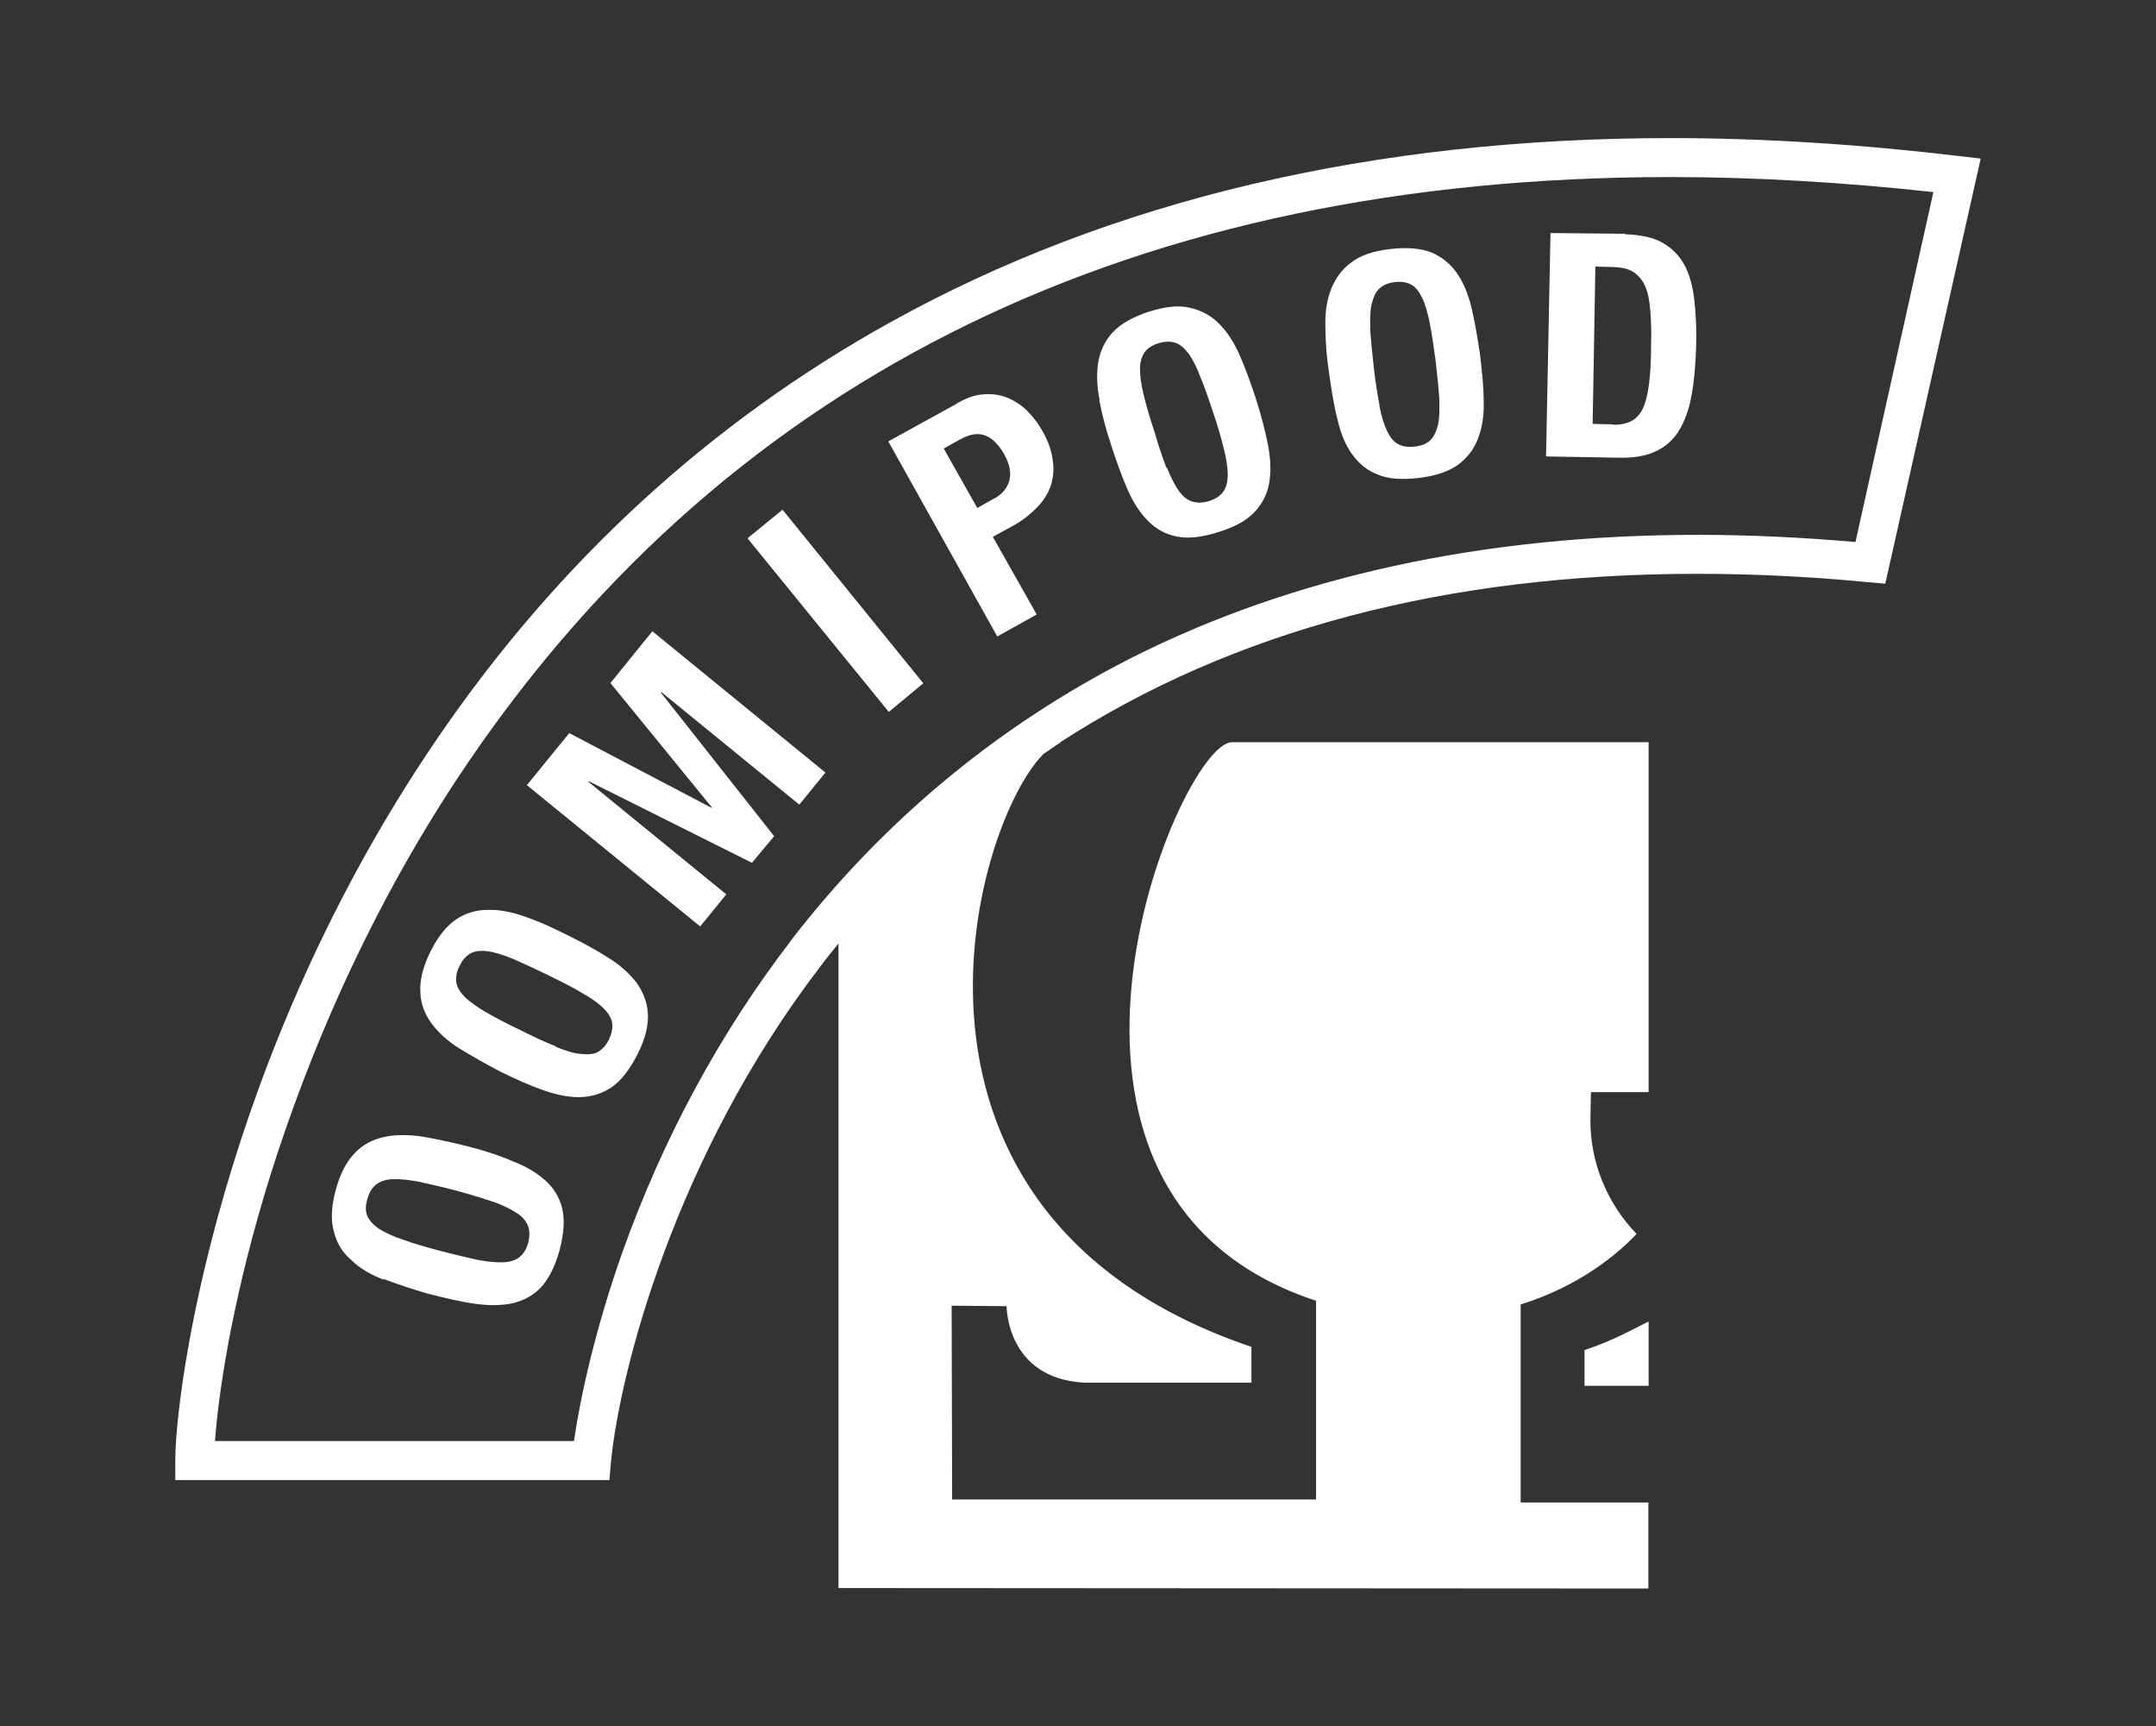
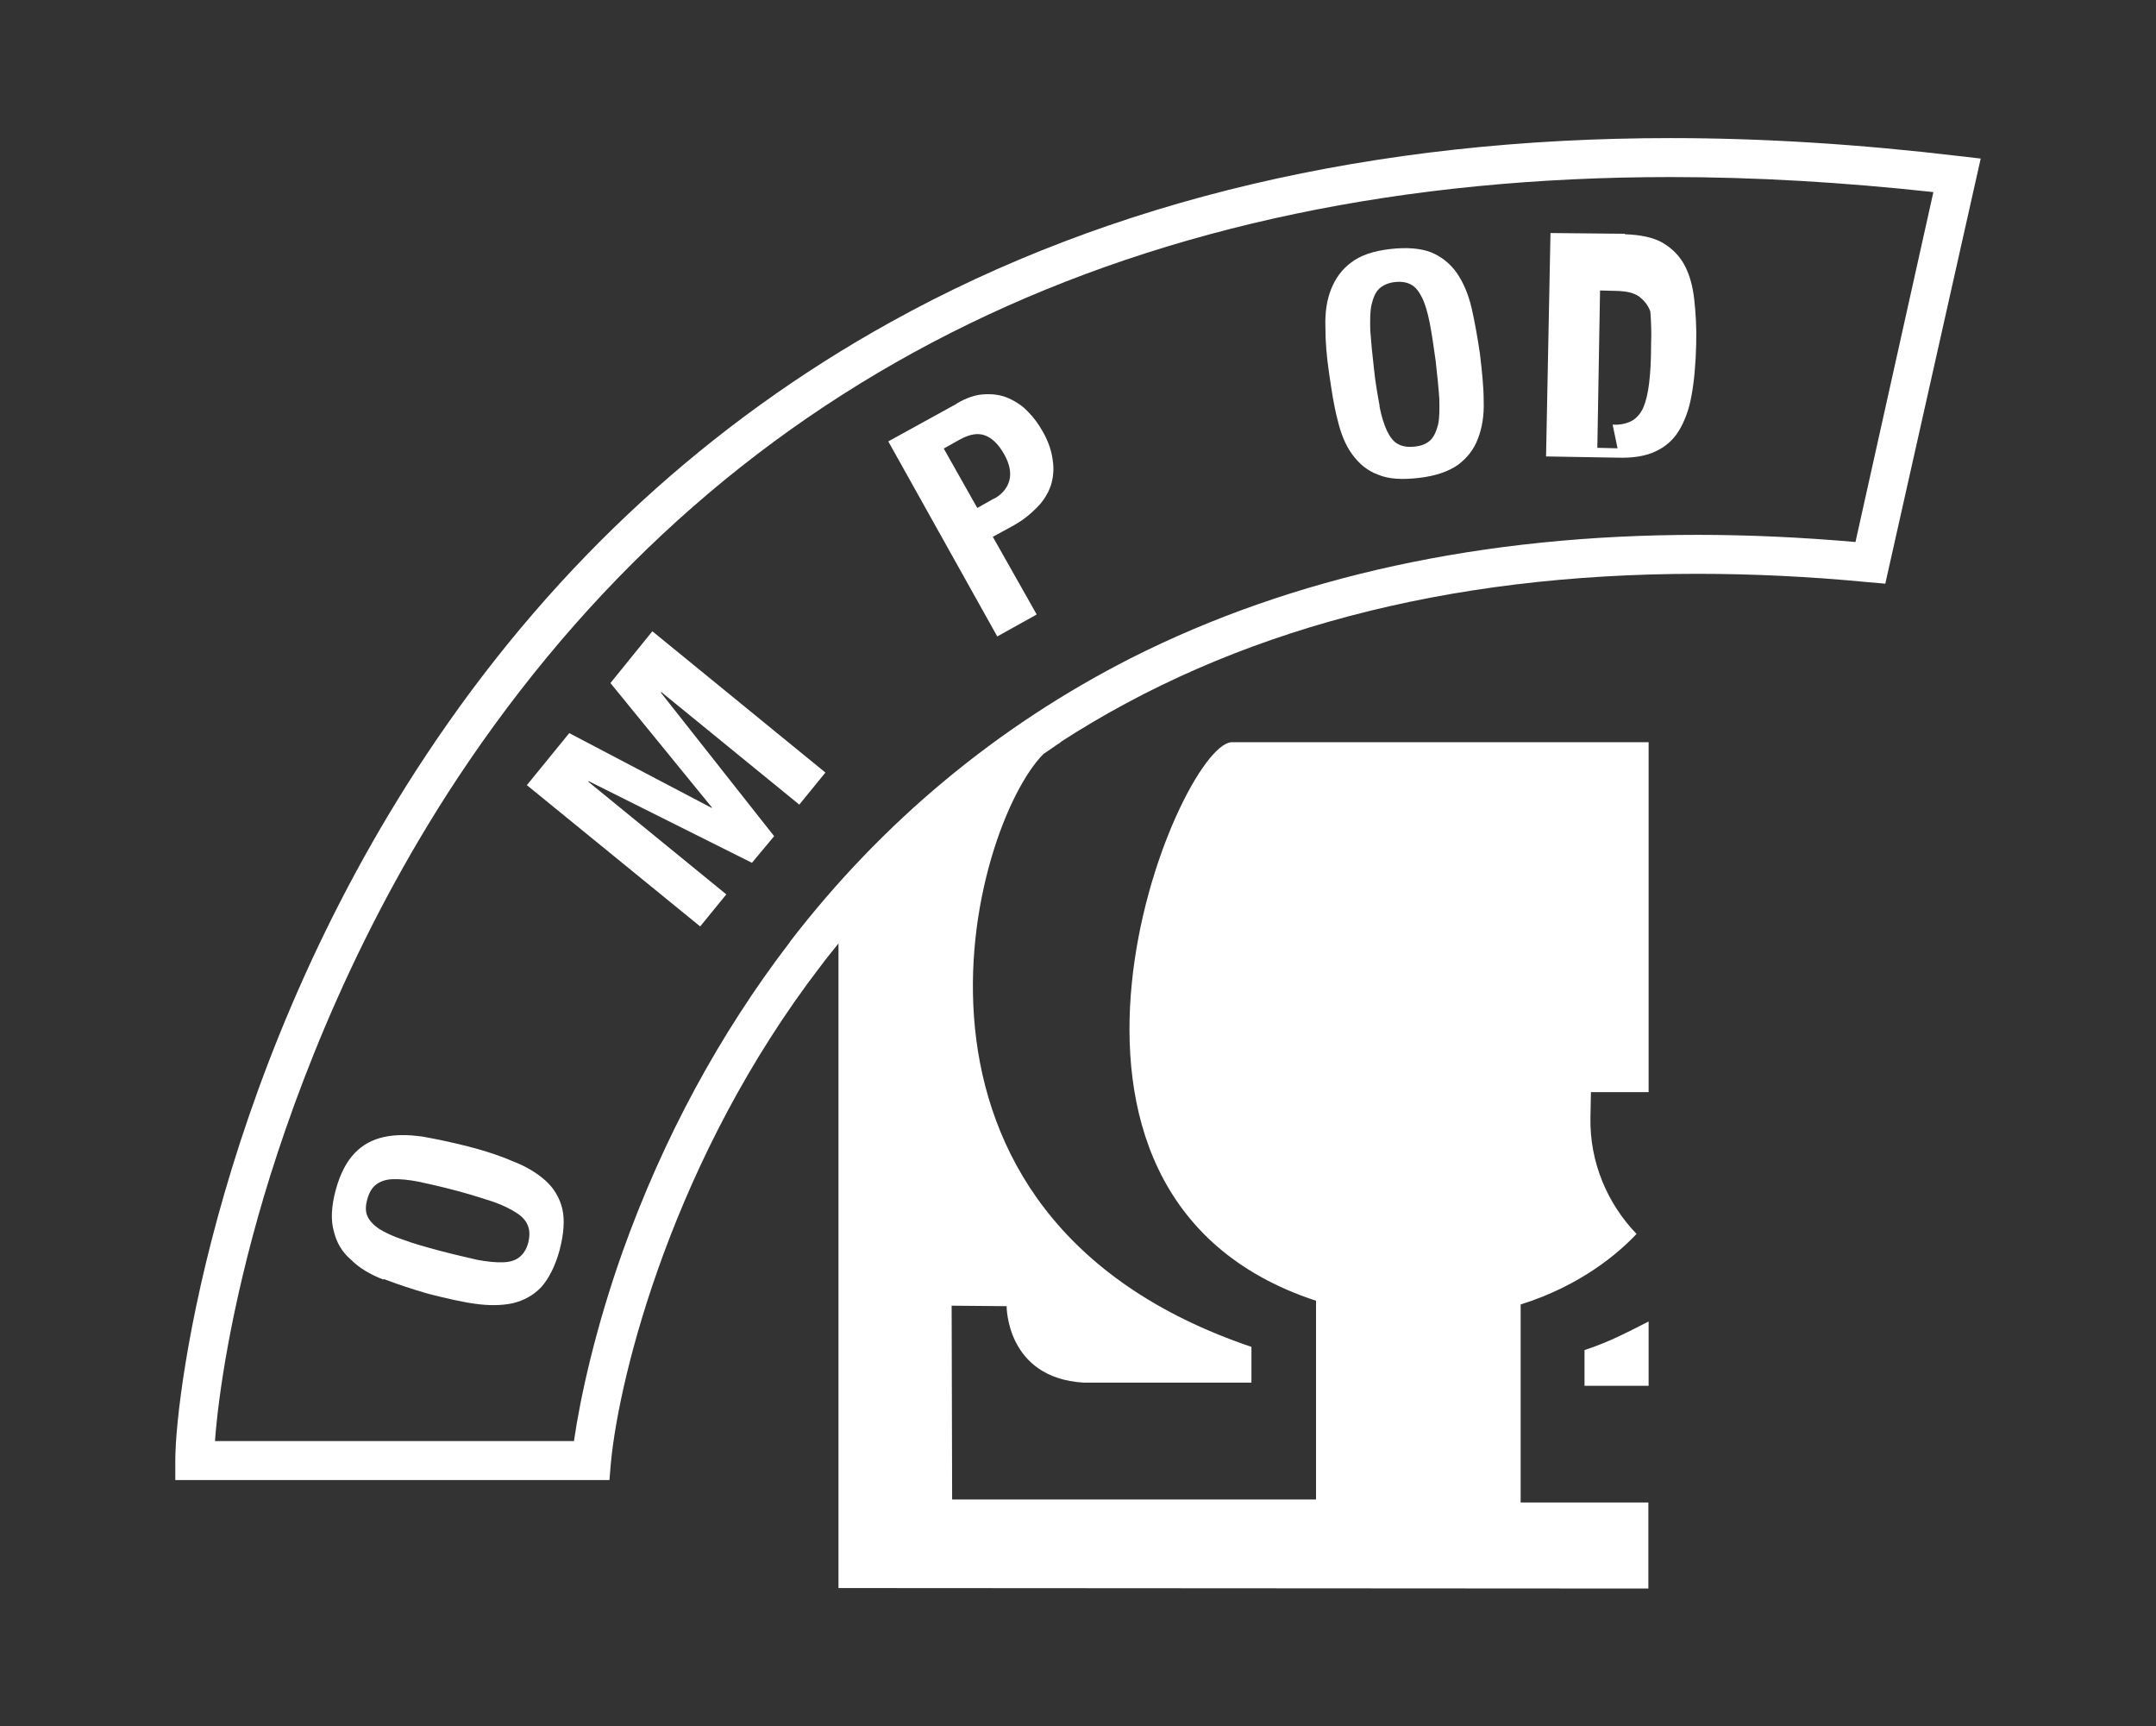
<svg xmlns="http://www.w3.org/2000/svg" id="Layer_1" data-name="Layer 1" viewBox="0 0 87.45 70">
  <rect x="0" y="0" width="87.45" height="70" fill="#333333" stroke="none" />
  <defs>
    <style>
      .cls-1 {
        fill-rule: evenodd;
      }

      .cls-1, .cls-2 {
        fill: #fff;
      }
    </style>
  </defs>
  <path class="cls-1" d="M66.87,53.59c-.87.44-1.57.82-2.6,1.16v1.45h2.6v-2.62" />
  <path class="cls-1" d="M15.55,51.89c-.55-.21-.98-.47-1.32-.81-.36-.31-.58-.69-.69-1.15-.13-.45-.1-1.02.08-1.68s.44-1.15.77-1.49c.32-.34.73-.55,1.18-.65s.97-.1,1.55-.02c.57.1,1.19.23,1.86.4s1.28.37,1.81.6c.55.21.98.47,1.34.79.34.31.57.69.68,1.15.1.45.06,1-.11,1.66-.18.66-.44,1.16-.74,1.5-.32.34-.71.55-1.16.66-.47.1-.98.1-1.55.02s-1.19-.23-1.87-.4c-.66-.19-1.26-.39-1.81-.6M19.36,51.09c.42.08.77.11,1.05.1s.5-.08.66-.21.29-.32.36-.6c.06-.26.06-.48-.02-.68s-.23-.37-.47-.52c-.23-.15-.55-.31-.95-.45-.4-.13-.9-.29-1.5-.45-.6-.16-1.1-.27-1.52-.36-.4-.08-.76-.11-1.05-.1s-.52.1-.68.23-.27.32-.34.58c-.08.27-.08.5,0,.68.08.19.24.36.47.52.24.15.57.31.97.44.4.15.89.29,1.49.45.6.16,1.11.27,1.53.37" />
-   <path class="cls-1" d="M18.65,42.53c-.5-.31-.87-.66-1.15-1.03-.27-.37-.44-.81-.45-1.26-.03-.47.1-1.02.4-1.63s.65-1.05,1.03-1.31c.39-.27.82-.4,1.29-.4.47-.02.97.08,1.52.27s1.13.45,1.74.76c.63.31,1.18.61,1.66.92.5.31.87.66,1.15,1.03.27.39.42.81.44,1.26.02.47-.11,1-.42,1.61s-.65,1.05-1.02,1.32c-.39.27-.81.4-1.26.42-.47.02-.97-.08-1.52-.27s-1.13-.45-1.76-.76c-.61-.32-1.16-.63-1.66-.94M22.54,42.45c.4.16.73.27,1.02.29.29.03.52.02.69-.08s.34-.27.45-.5c.11-.24.16-.47.13-.68-.03-.19-.15-.4-.36-.6-.19-.19-.48-.4-.86-.61-.37-.23-.82-.45-1.39-.73-.55-.27-1.02-.48-1.4-.65-.39-.16-.73-.27-1.02-.31s-.52-.02-.71.08c-.18.1-.34.27-.45.52-.13.24-.16.47-.13.66.03.21.16.4.36.61.21.19.5.4.86.61.37.21.82.45,1.37.71.57.29,1.03.5,1.44.66" />
  <polygon class="cls-1" points="23.09 29.73 28.86 32.76 28.88 32.75 24.76 27.7 26.46 25.6 33.48 31.33 32.42 32.63 26.83 28.07 26.8 28.08 31.4 33.91 30.5 34.99 23.88 31.68 23.86 31.7 29.46 36.27 28.4 37.57 21.37 31.84 23.09 29.73" />
-   <polygon class="cls-1" points="30.32 21.83 31.74 20.67 37.45 27.71 36.05 28.87 30.32 21.83" />
  <path class="cls-1" d="M38.81,16.36c.4-.23.77-.36,1.13-.37.36-.02.68.03.97.16s.57.31.79.55c.24.24.44.52.6.81.23.4.36.81.4,1.16.06.37.02.71-.08,1.03-.11.31-.29.61-.55.87-.26.27-.57.52-.94.73l-.86.47,1.78,3.15-1.6.89-4.42-7.91,2.78-1.53ZM40.33,20.22c.32-.18.52-.42.61-.73.08-.31.02-.66-.21-1.07-.23-.4-.48-.65-.77-.76s-.61-.06-1.02.16l-.66.37,1.36,2.41.69-.39Z" />
-   <path class="cls-1" d="M44.6,16.22c-.11-.57-.13-1.08-.05-1.55.08-.45.27-.86.6-1.21.32-.34.81-.61,1.45-.82.66-.21,1.21-.27,1.66-.16.45.1.86.31,1.19.65.32.32.61.76.84,1.29.23.53.45,1.13.66,1.78.21.66.37,1.28.48,1.84s.13,1.08.05,1.55c-.08.45-.29.86-.6,1.18-.32.34-.81.61-1.47.81-.66.21-1.21.27-1.66.18-.45-.08-.84-.29-1.18-.63s-.61-.76-.84-1.29-.45-1.13-.66-1.79c-.21-.63-.37-1.24-.48-1.81M47.33,18.96c.16.4.32.71.48.94s.34.37.55.44c.19.06.42.06.68-.02s.45-.21.57-.37c.13-.18.18-.39.19-.68,0-.27-.05-.63-.15-1.03-.1-.42-.24-.92-.44-1.5-.19-.58-.36-1.07-.52-1.45-.15-.4-.31-.71-.47-.94-.18-.23-.36-.39-.55-.45-.19-.06-.42-.06-.68.02-.26.08-.45.21-.57.37-.11.18-.18.39-.18.68s.05.65.15,1.05c.1.4.24.92.44,1.5.16.57.34,1.07.48,1.45" />
  <path class="cls-1" d="M53.76,13.26c-.02-.6.06-1.1.23-1.53s.44-.81.81-1.08c.37-.29.89-.47,1.58-.55.68-.08,1.24-.03,1.66.13.44.18.79.47,1.05.84.27.39.47.87.6,1.42.13.57.24,1.19.34,1.87.08.68.15,1.32.15,1.9.02.58-.06,1.08-.23,1.52-.16.44-.44.79-.81,1.07-.39.27-.9.45-1.58.53-.68.08-1.24.05-1.66-.13-.44-.16-.77-.44-1.05-.82s-.47-.86-.6-1.42c-.15-.57-.24-1.19-.34-1.87-.1-.66-.15-1.29-.15-1.87M55.95,16.46c.08.42.19.76.31,1.02.13.26.27.44.45.53.18.1.4.13.68.1.27-.03.47-.11.63-.26.15-.15.24-.36.31-.63.06-.27.06-.63.05-1.05-.03-.44-.08-.94-.15-1.55-.08-.6-.16-1.11-.24-1.53-.08-.4-.18-.76-.31-1.02s-.27-.44-.45-.53c-.18-.1-.4-.13-.66-.1-.27.03-.48.13-.63.27s-.24.36-.31.65c-.06.27-.06.63-.05,1.05.03.42.08.94.15,1.55.06.57.15,1.08.23,1.5" />
-   <path class="cls-1" d="M65.91,9.5c.63.02,1.15.13,1.52.34.39.23.68.52.89.9.21.39.34.86.4,1.4s.1,1.15.08,1.82c-.02.79-.08,1.49-.19,2.08-.1.58-.29,1.07-.52,1.44-.24.39-.57.66-.97.84s-.9.26-1.52.24l-2.89-.05.18-9.06,3.02.03ZM65.41,17.22c.32.02.58-.05.77-.15.19-.1.36-.29.47-.53.11-.26.19-.58.24-1,.05-.4.08-.92.08-1.55.02-.52,0-.97-.03-1.36s-.08-.71-.19-.97c-.1-.27-.26-.45-.45-.6-.21-.15-.48-.21-.82-.23l-.77-.02-.11,6.38.82.02Z" />
+   <path class="cls-1" d="M65.91,9.5c.63.02,1.15.13,1.52.34.39.23.68.52.89.9.21.39.34.86.4,1.4s.1,1.15.08,1.82c-.02.79-.08,1.49-.19,2.08-.1.58-.29,1.07-.52,1.44-.24.39-.57.66-.97.84s-.9.26-1.52.24l-2.89-.05.18-9.06,3.02.03ZM65.41,17.22c.32.02.58-.05.77-.15.19-.1.36-.29.47-.53.11-.26.19-.58.24-1,.05-.4.08-.92.08-1.55.02-.52,0-.97-.03-1.36c-.1-.27-.26-.45-.45-.6-.21-.15-.48-.21-.82-.23l-.77-.02-.11,6.38.82.02Z" />
  <path class="cls-2" d="M61.68,52.9c2.44-.76,3.99-2.1,4.7-2.86-1.19-1.24-1.9-2.91-1.87-4.7l.02-1.05h2.34v-14.19h-16.93c-2.2.18-9.7,18.34,3.44,22.65v8.06h-14.76l-.02-7.86,2.23.02s-.02,2.91,3.12,3.1h6.81v-1.45c-15.76-5.33-11.33-21.12-8.44-24.04.23-.15.44-.31.66-.45.02,0,.05-.02.06-.02h-.05c7.02-4.55,15.68-6.84,25.85-6.84,2.23,0,4.57.11,6.94.34l.69.06,3.87-17.24-.87-.1c-4.02-.48-7.96-.73-11.7-.73-12.06,0-22.7,2.5-31.64,7.46-7.31,4.05-13.51,9.73-18.4,16.9-8.81,12.9-10.62,26.38-10.62,29.27v.79h17.61l.06-.71c.34-3.57,2.55-12.38,8.52-20.15.23-.31.47-.6.71-.9v26.14l32.85.02v-3.49h-5.18v-8.02ZM32.05,38.19c-2.86,3.73-5.15,7.96-6.8,12.58-1.1,3.1-1.71,5.88-1.97,7.67h-14.56c.13-1.79.63-5.36,1.99-9.94,1.32-4.41,3.83-11.06,8.31-17.63C29.75,15.15,46.15,7.18,67.77,7.18c3.41,0,6.99.21,10.65.61l-3.16,14.19c-2.18-.19-4.33-.29-6.39-.29-8.7,0-16.43,1.68-23,5-5.42,2.76-10.07,6.62-13.82,11.49Z" />
</svg>